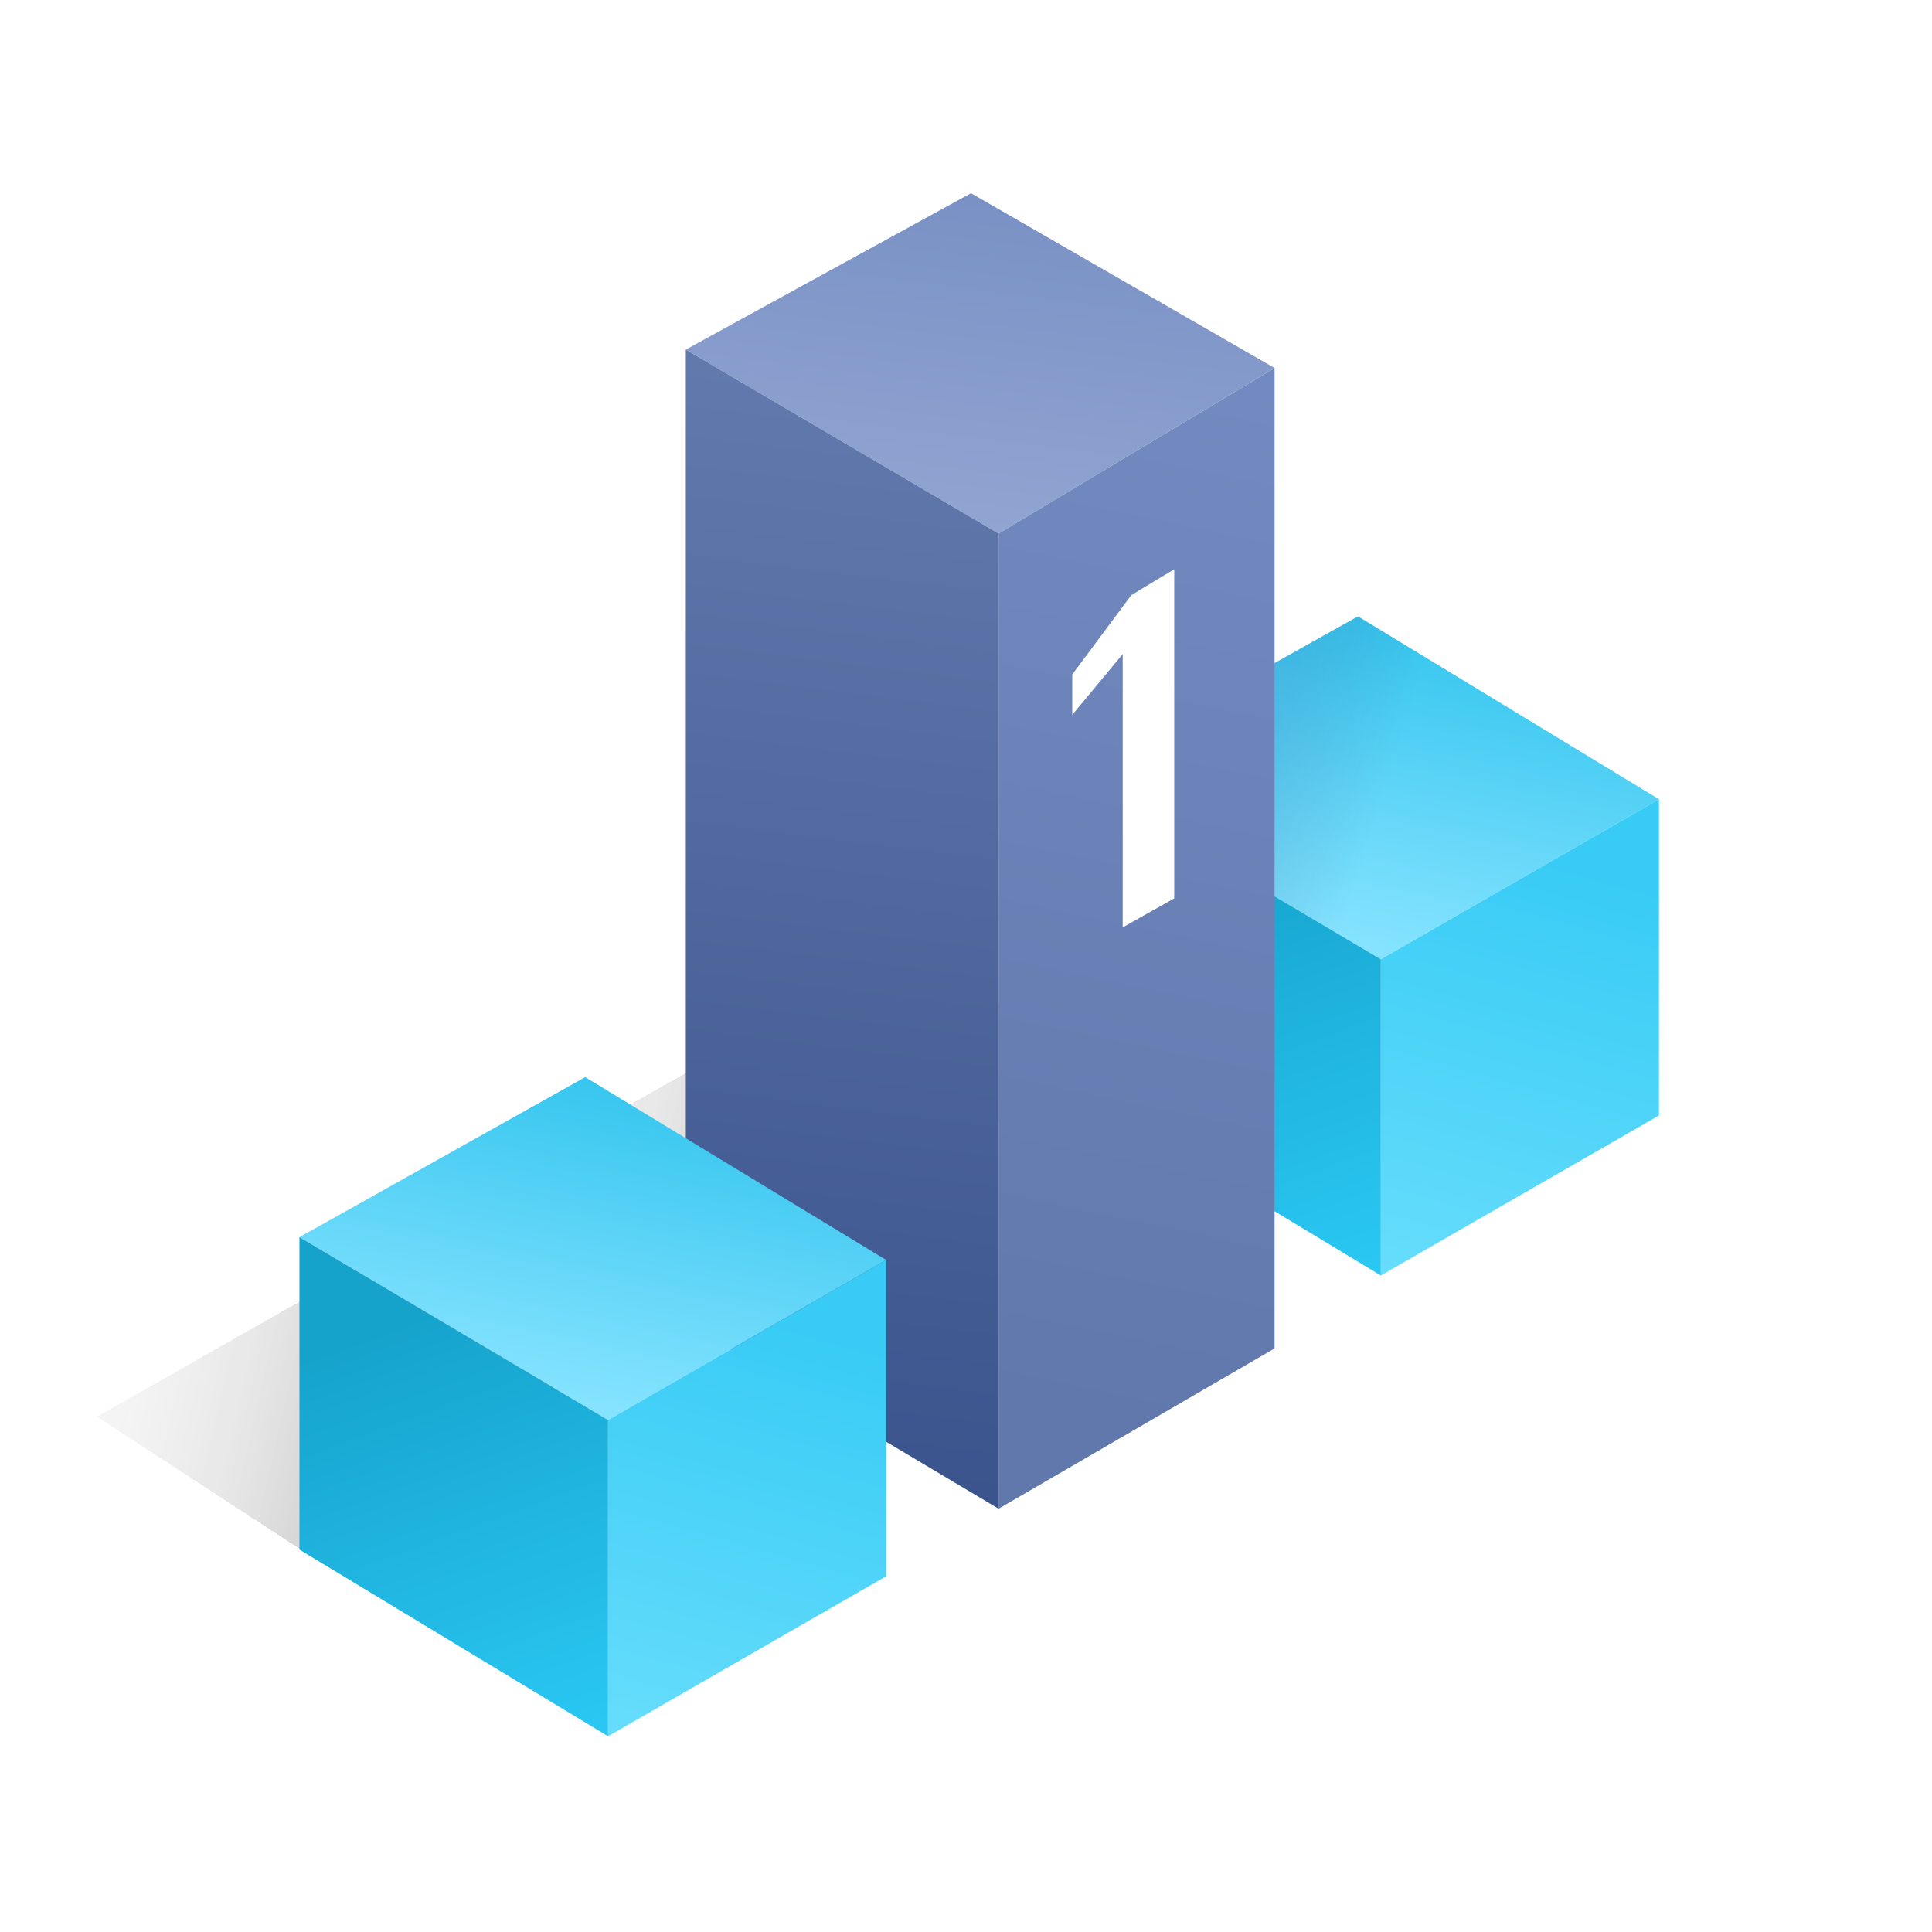
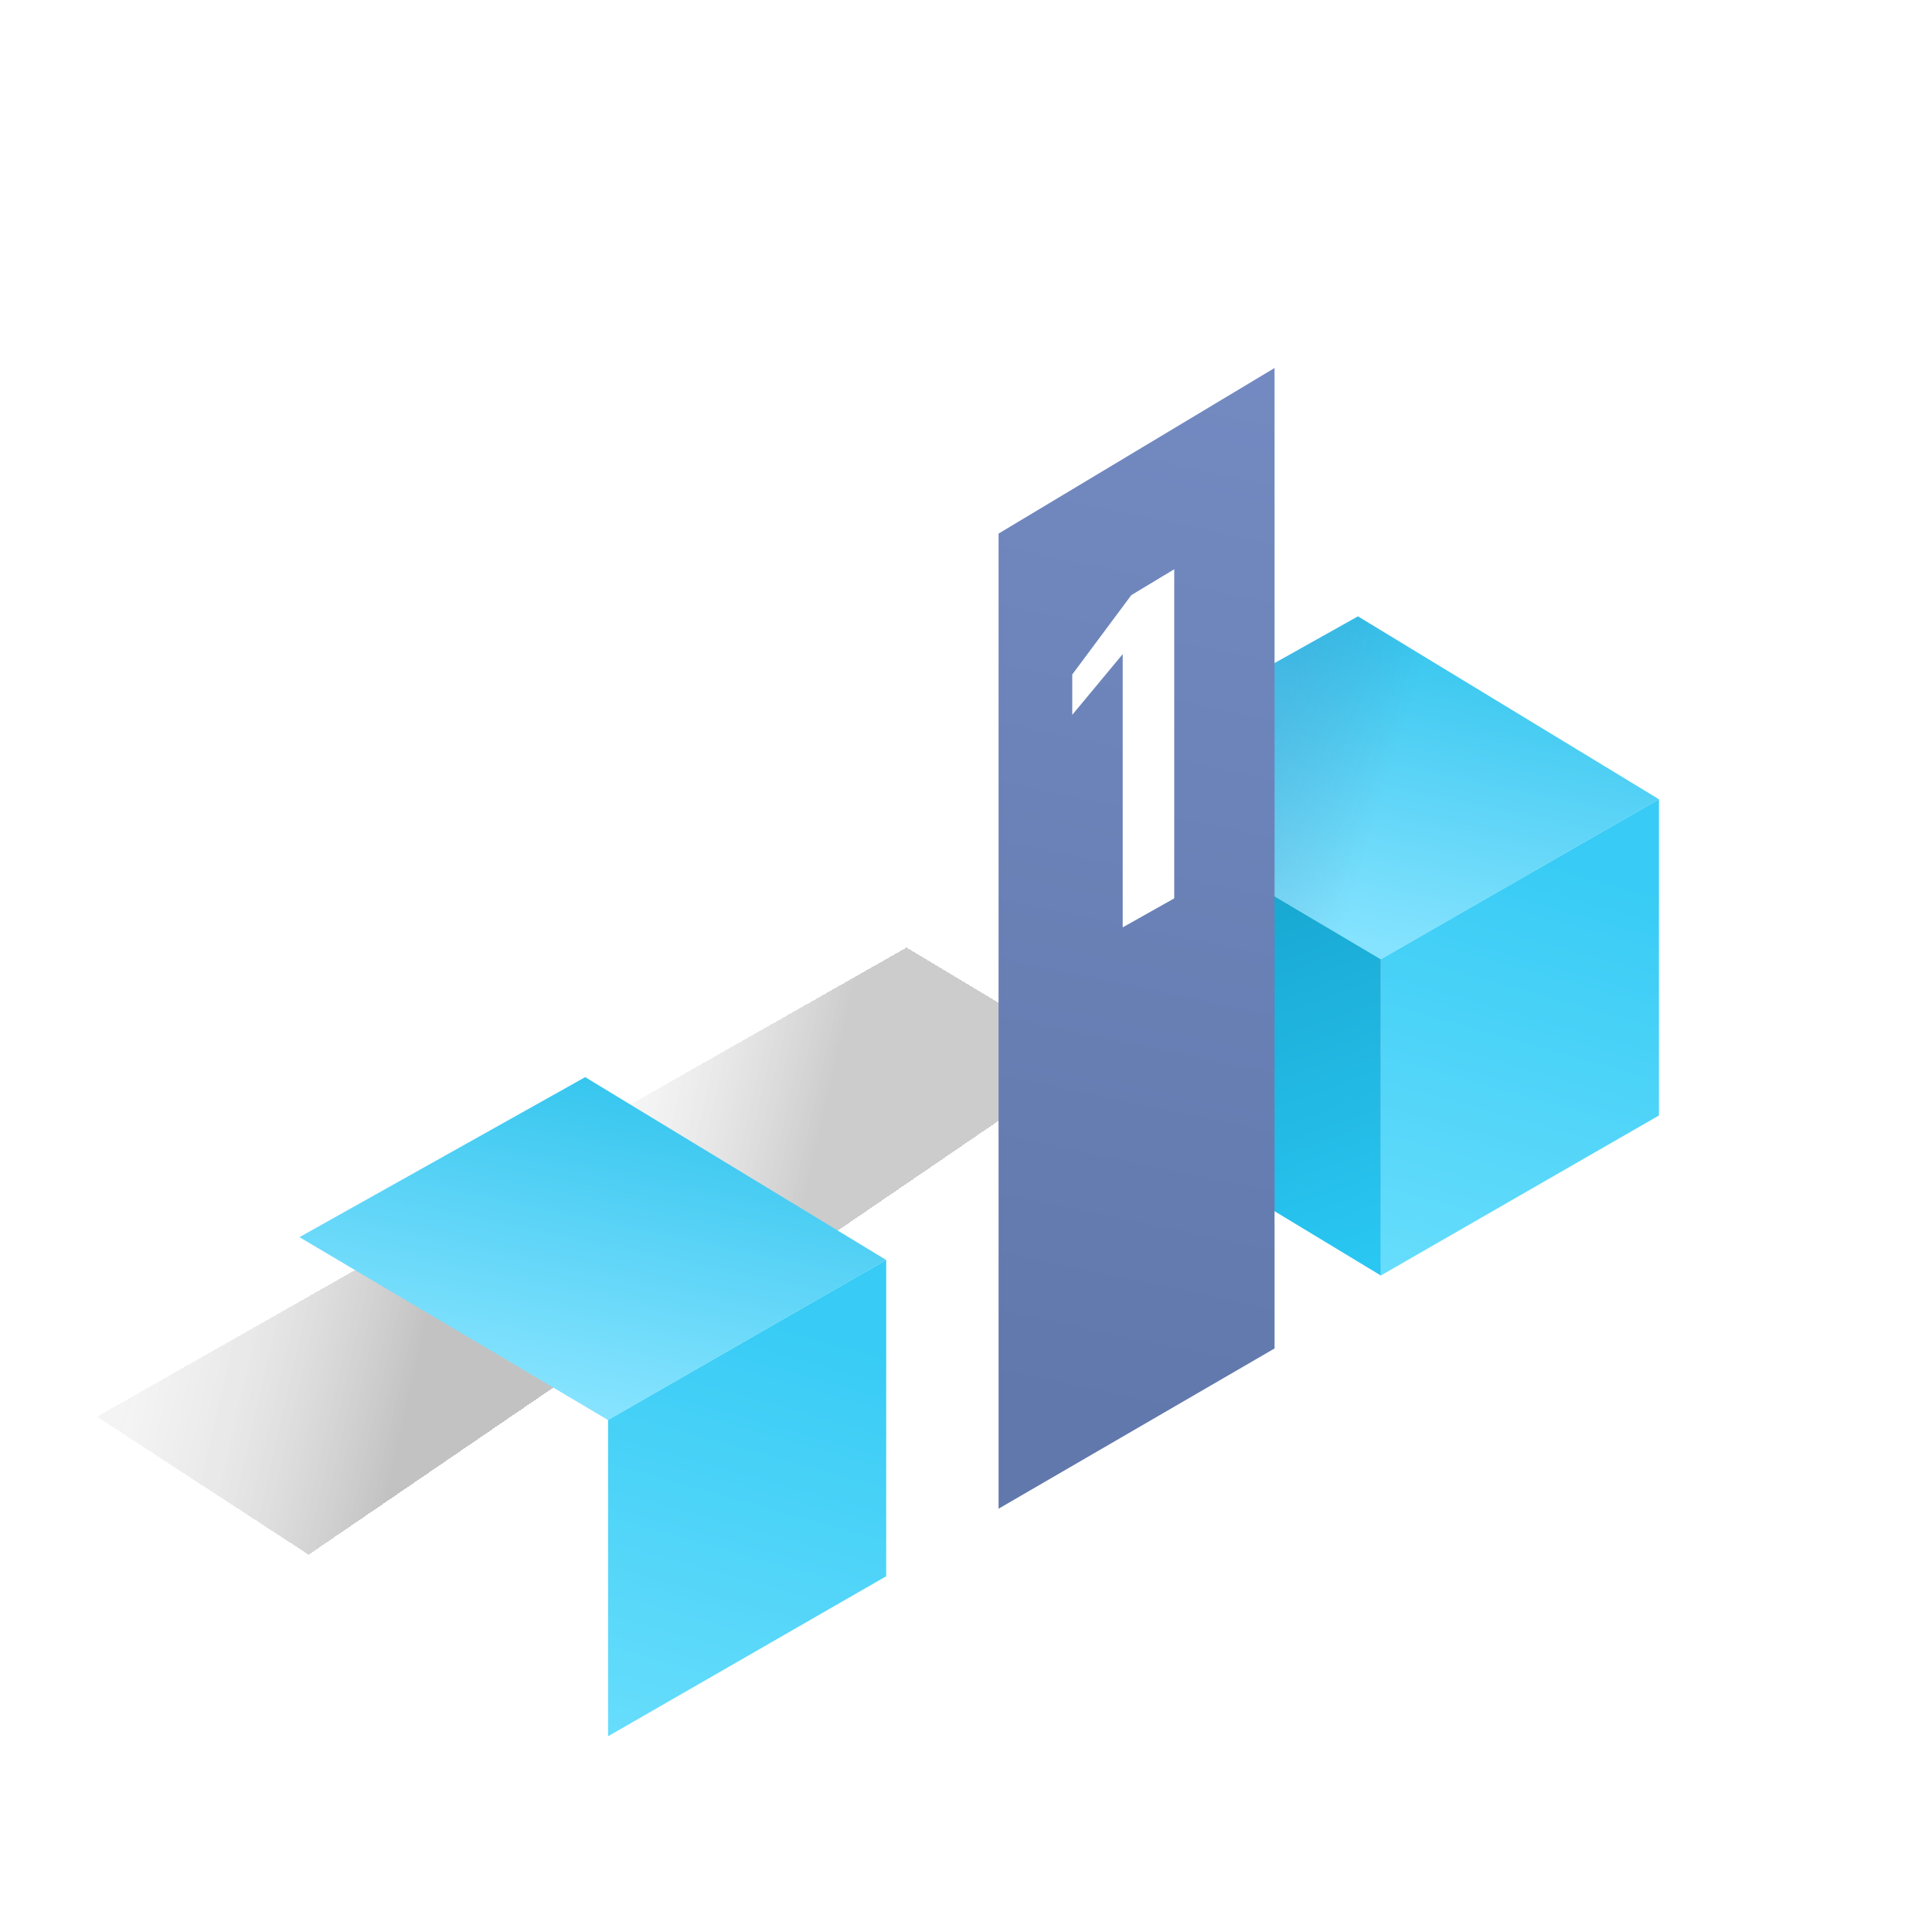
<svg xmlns="http://www.w3.org/2000/svg" width="100" height="100" viewBox="0 0 100 100" fill="none">
  <g filter="url(#filter0_d_842_4151)">
    <path d="M5.024 73.328L15.976 80.471L35.498 67.138L25.975 61.425L5.024 73.328Z" fill="black" fill-opacity="0.05" shape-rendering="crispEdges" />
    <path d="M5.024 73.328L15.976 80.471L35.498 67.138L25.975 61.425L5.024 73.328Z" fill="url(#paint0_linear_842_4151)" fill-opacity="0.2" shape-rendering="crispEdges" />
  </g>
  <g filter="url(#filter1_d_842_4151)">
-     <path d="M25.975 60.948L36.927 68.091L56.449 54.758L46.926 49.045L25.975 60.948Z" fill="black" fill-opacity="0.05" shape-rendering="crispEdges" />
    <path d="M25.975 60.948L36.927 68.091L56.449 54.758L46.926 49.045L25.975 60.948Z" fill="url(#paint1_linear_842_4151)" fill-opacity="0.2" shape-rendering="crispEdges" />
  </g>
  <path d="M70.288 31.903L55.497 40.186L71.471 49.652L85.867 41.369L70.288 31.903Z" fill="url(#paint2_linear_842_4151)" />
  <path d="M70.288 31.903L55.497 40.186L71.471 49.652L85.867 41.369L70.288 31.903Z" fill="url(#paint3_linear_842_4151)" fill-opacity="0.2" />
  <path d="M85.867 57.737L71.471 66.02V49.652L85.867 41.369V57.737Z" fill="url(#paint4_linear_842_4151)" />
  <path d="M55.497 40.186V56.357L71.471 66.02V49.652L55.497 40.186Z" fill="url(#paint5_linear_842_4151)" />
-   <path d="M50.257 10L35.497 18.095L51.686 27.618L65.97 19.047L50.257 10Z" fill="url(#paint6_linear_842_4151)" />
  <path d="M65.971 69.796L51.686 78.09V27.618L65.971 19.047V69.796Z" fill="url(#paint7_linear_842_4151)" />
  <path d="M60.778 46.5L58.111 48V33.857L55.5 37V34.911L58.556 30.804L60.778 29.464V46.5Z" fill="white" />
-   <path d="M35.497 18.095V68.451L51.686 78.09V27.618L35.497 18.095Z" fill="url(#paint8_linear_842_4151)" />
  <path d="M30.29 55.752L15.499 64.035L31.473 73.501L45.87 65.218L30.29 55.752Z" fill="url(#paint9_linear_842_4151)" />
  <path d="M45.869 81.586L31.473 89.869V73.501L45.869 65.218V81.586Z" fill="url(#paint10_linear_842_4151)" />
-   <path d="M15.499 64.035V80.206L31.473 89.869V73.501L15.499 64.035Z" fill="url(#paint11_linear_842_4151)" />
  <defs>
    <filter id="filter0_d_842_4151" x="2.024" y="58.425" width="36.474" height="25.046" color-interpolation-filters="sRGB">
      <feFlood flood-opacity="0" result="BackgroundImageFix" />
      <feColorMatrix in="SourceAlpha" type="matrix" values="0 0 0 0 0 0 0 0 0 0 0 0 0 0 0 0 0 0 127 0" result="hardAlpha" />
      <feOffset />
      <feGaussianBlur stdDeviation="1.5" />
      <feComposite in2="hardAlpha" operator="out" />
      <feColorMatrix type="matrix" values="0 0 0 0 0 0 0 0 0 0 0 0 0 0 0 0 0 0 0.1 0" />
      <feBlend mode="normal" in2="BackgroundImageFix" result="effect1_dropShadow_842_4151" />
      <feBlend mode="normal" in="SourceGraphic" in2="effect1_dropShadow_842_4151" result="shape" />
    </filter>
    <filter id="filter1_d_842_4151" x="22.975" y="46.045" width="36.474" height="25.046" color-interpolation-filters="sRGB">
      <feFlood flood-opacity="0" result="BackgroundImageFix" />
      <feColorMatrix in="SourceAlpha" type="matrix" values="0 0 0 0 0 0 0 0 0 0 0 0 0 0 0 0 0 0 127 0" result="hardAlpha" />
      <feOffset />
      <feGaussianBlur stdDeviation="1.5" />
      <feComposite in2="hardAlpha" operator="out" />
      <feColorMatrix type="matrix" values="0 0 0 0 0 0 0 0 0 0 0 0 0 0 0 0 0 0 0.1 0" />
      <feBlend mode="normal" in2="BackgroundImageFix" result="effect1_dropShadow_842_4151" />
      <feBlend mode="normal" in="SourceGraphic" in2="effect1_dropShadow_842_4151" result="shape" />
    </filter>
    <linearGradient id="paint0_linear_842_4151" x1="26.927" y1="78.09" x2="4.072" y2="72.852" gradientUnits="userSpaceOnUse">
      <stop offset="0.29" />
      <stop offset="0.899" stop-color="white" stop-opacity="0.4" />
    </linearGradient>
    <linearGradient id="paint1_linear_842_4151" x1="47.878" y1="65.71" x2="25.023" y2="60.472" gradientUnits="userSpaceOnUse">
      <stop offset="0.29" />
      <stop offset="0.899" stop-color="white" stop-opacity="0.4" />
    </linearGradient>
    <linearGradient id="paint2_linear_842_4151" x1="81.686" y1="22.815" x2="75.972" y2="49.955" gradientUnits="userSpaceOnUse">
      <stop stop-color="#01B2E4" />
      <stop offset="1" stop-color="#85E3FF" />
    </linearGradient>
    <linearGradient id="paint3_linear_842_4151" x1="59.501" y1="46" x2="72.501" y2="50" gradientUnits="userSpaceOnUse">
      <stop offset="0.289" stop-color="#3270A9" />
      <stop offset="0.747" stop-color="#285C8B" stop-opacity="0" />
    </linearGradient>
    <linearGradient id="paint4_linear_842_4151" x1="78.669" y1="41.369" x2="71.686" y2="66.145" gradientUnits="userSpaceOnUse">
      <stop offset="0.089" stop-color="#37CBF5" />
      <stop offset="1" stop-color="#67DDFC" />
    </linearGradient>
    <linearGradient id="paint5_linear_842_4151" x1="58.354" y1="37.575" x2="68.829" y2="66.145" gradientUnits="userSpaceOnUse">
      <stop offset="0.245" stop-color="#15A3CC" />
      <stop offset="1" stop-color="#2AC7F3" />
    </linearGradient>
    <linearGradient id="paint6_linear_842_4151" x1="51.21" y1="-0.952" x2="46.924" y2="32.855" gradientUnits="userSpaceOnUse">
      <stop offset="0.206" stop-color="#748CC2" />
      <stop offset="1" stop-color="#99ACD6" />
    </linearGradient>
    <linearGradient id="paint7_linear_842_4151" x1="65.971" y1="11.428" x2="51.9" y2="79.068" gradientUnits="userSpaceOnUse">
      <stop stop-color="#758DC4" />
      <stop offset="0.906" stop-color="#6178AC" />
    </linearGradient>
    <linearGradient id="paint8_linear_842_4151" x1="51.753" y1="14.582" x2="43.843" y2="78.121" gradientUnits="userSpaceOnUse">
      <stop stop-color="#667DB0" />
      <stop offset="1" stop-color="#3A538C" />
    </linearGradient>
    <linearGradient id="paint9_linear_842_4151" x1="41.688" y1="46.664" x2="35.974" y2="73.805" gradientUnits="userSpaceOnUse">
      <stop stop-color="#01B2E4" />
      <stop offset="1" stop-color="#85E3FF" />
    </linearGradient>
    <linearGradient id="paint10_linear_842_4151" x1="38.671" y1="65.218" x2="31.689" y2="89.994" gradientUnits="userSpaceOnUse">
      <stop offset="0.089" stop-color="#37CBF5" />
      <stop offset="1" stop-color="#67DDFC" />
    </linearGradient>
    <linearGradient id="paint11_linear_842_4151" x1="18.356" y1="61.425" x2="28.832" y2="89.994" gradientUnits="userSpaceOnUse">
      <stop offset="0.245" stop-color="#15A3CC" />
      <stop offset="1" stop-color="#2AC7F3" />
    </linearGradient>
  </defs>
</svg>